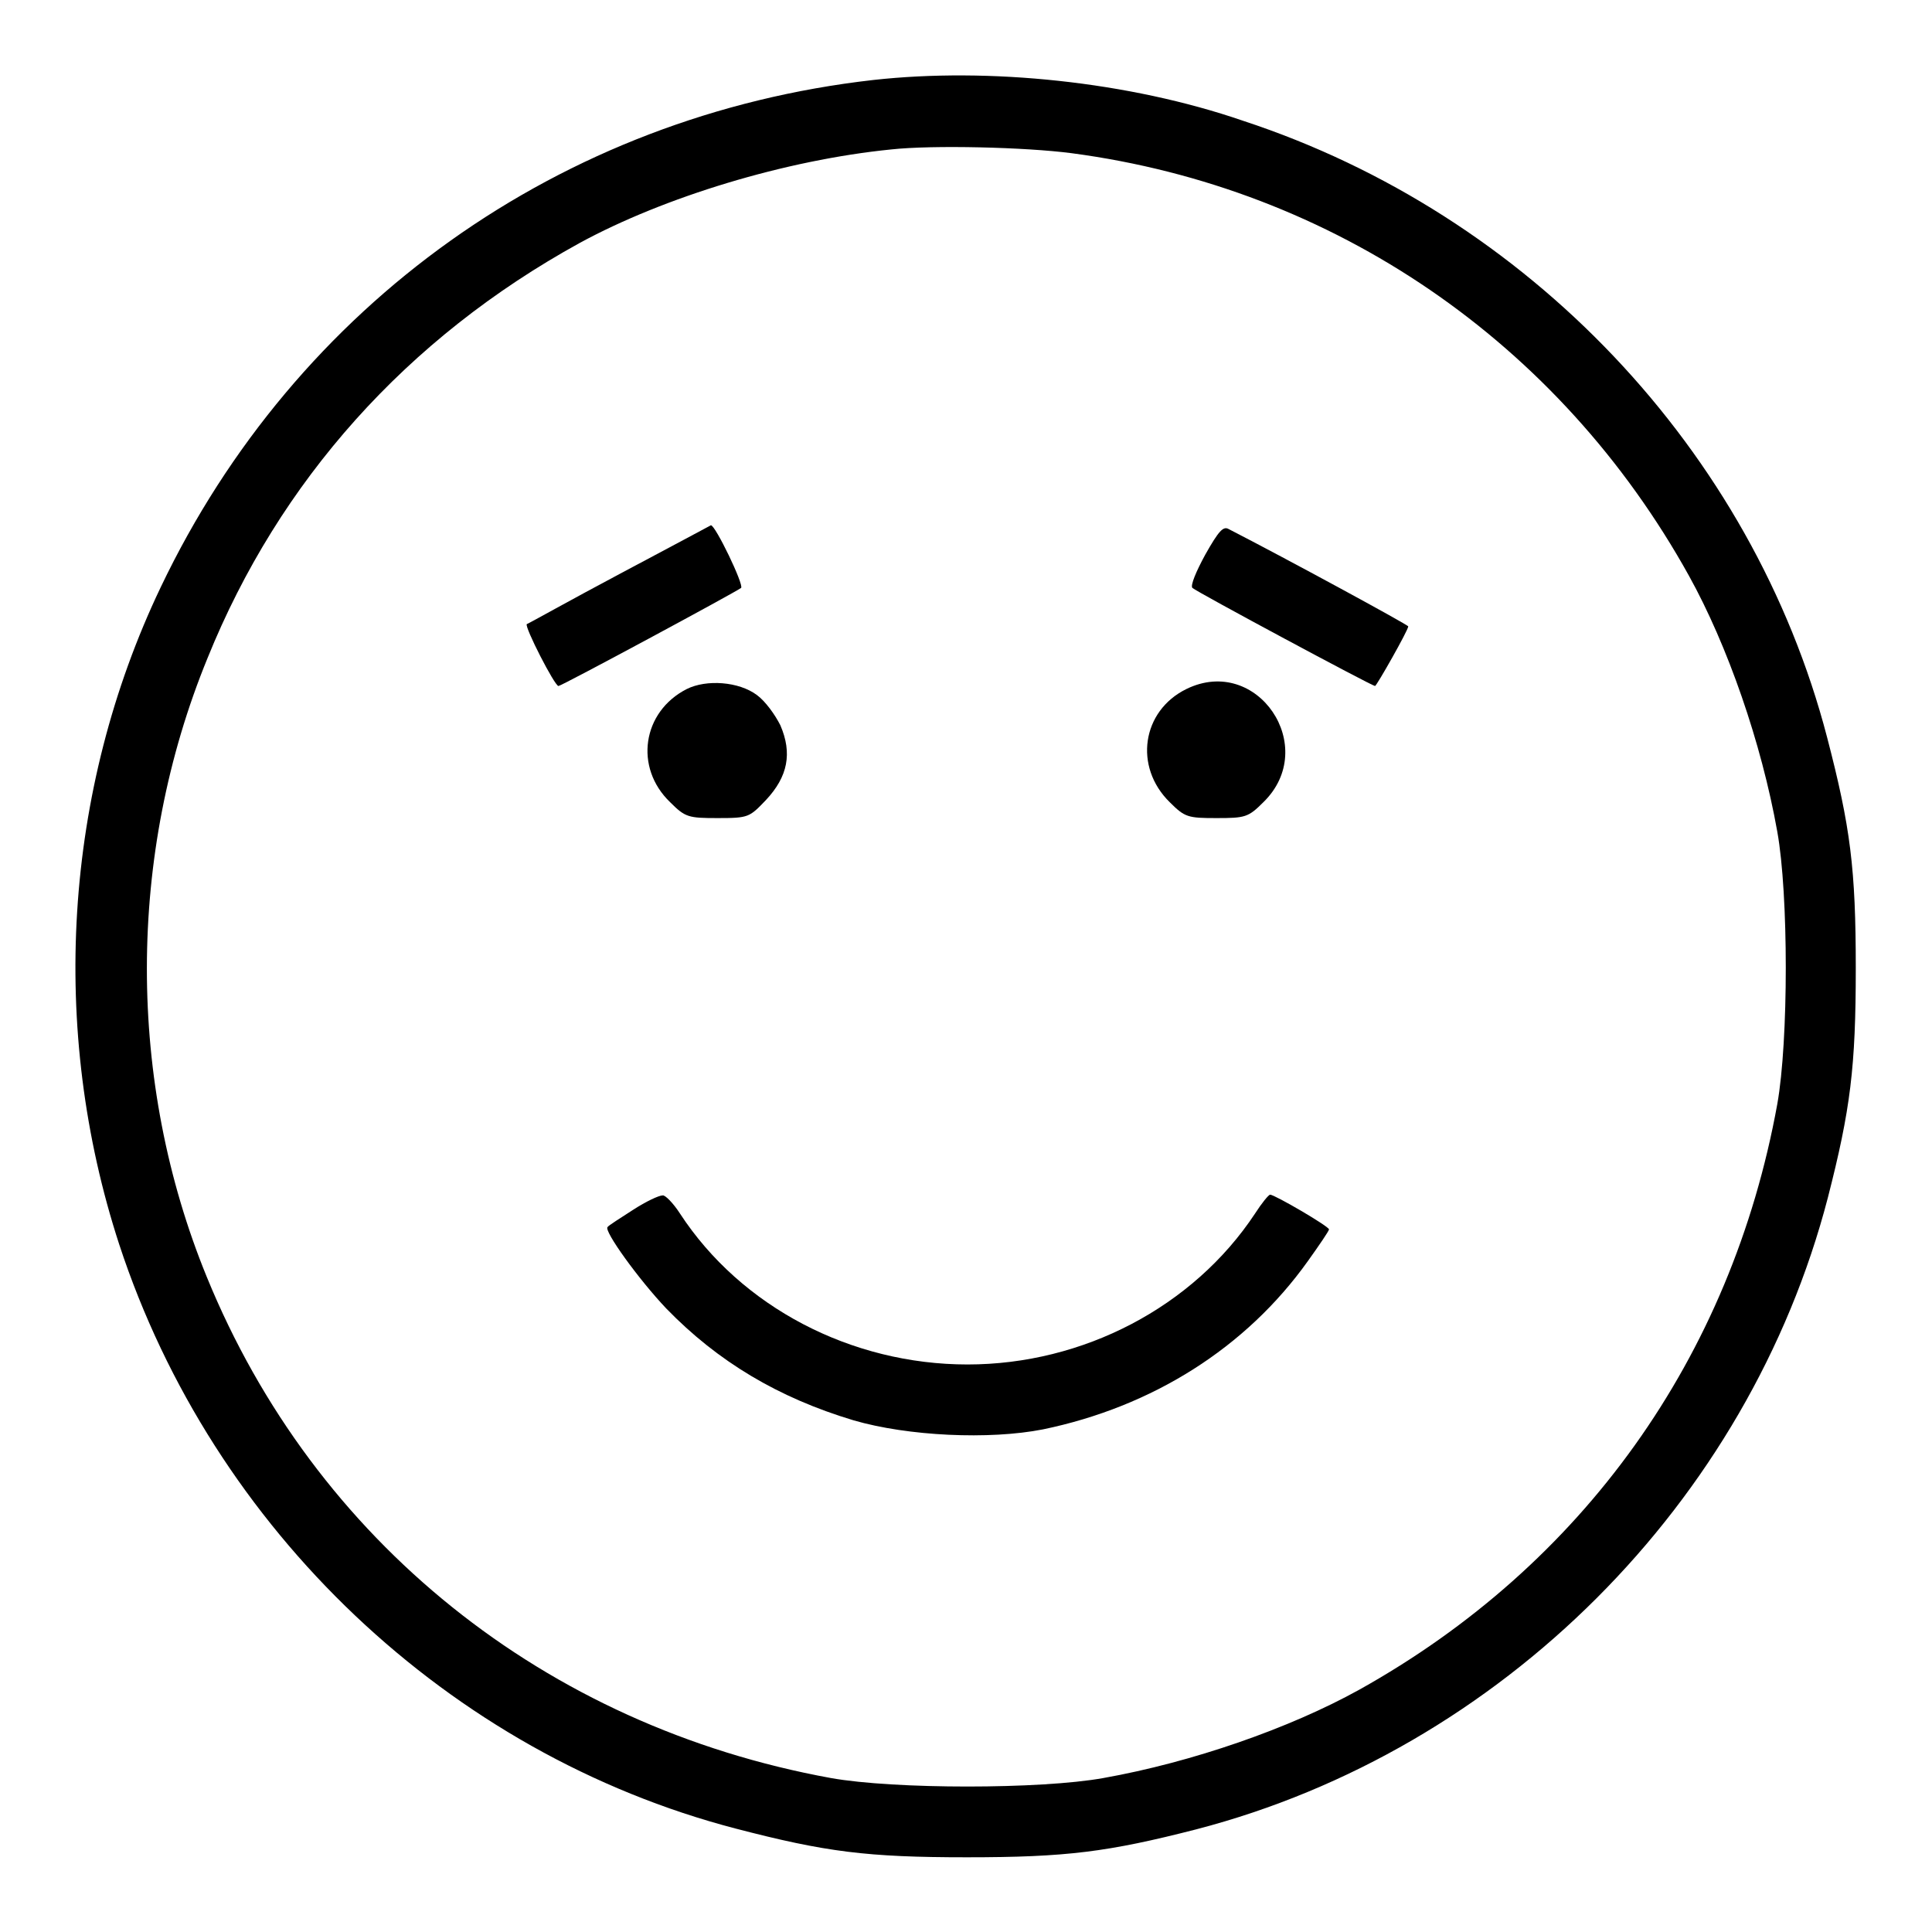
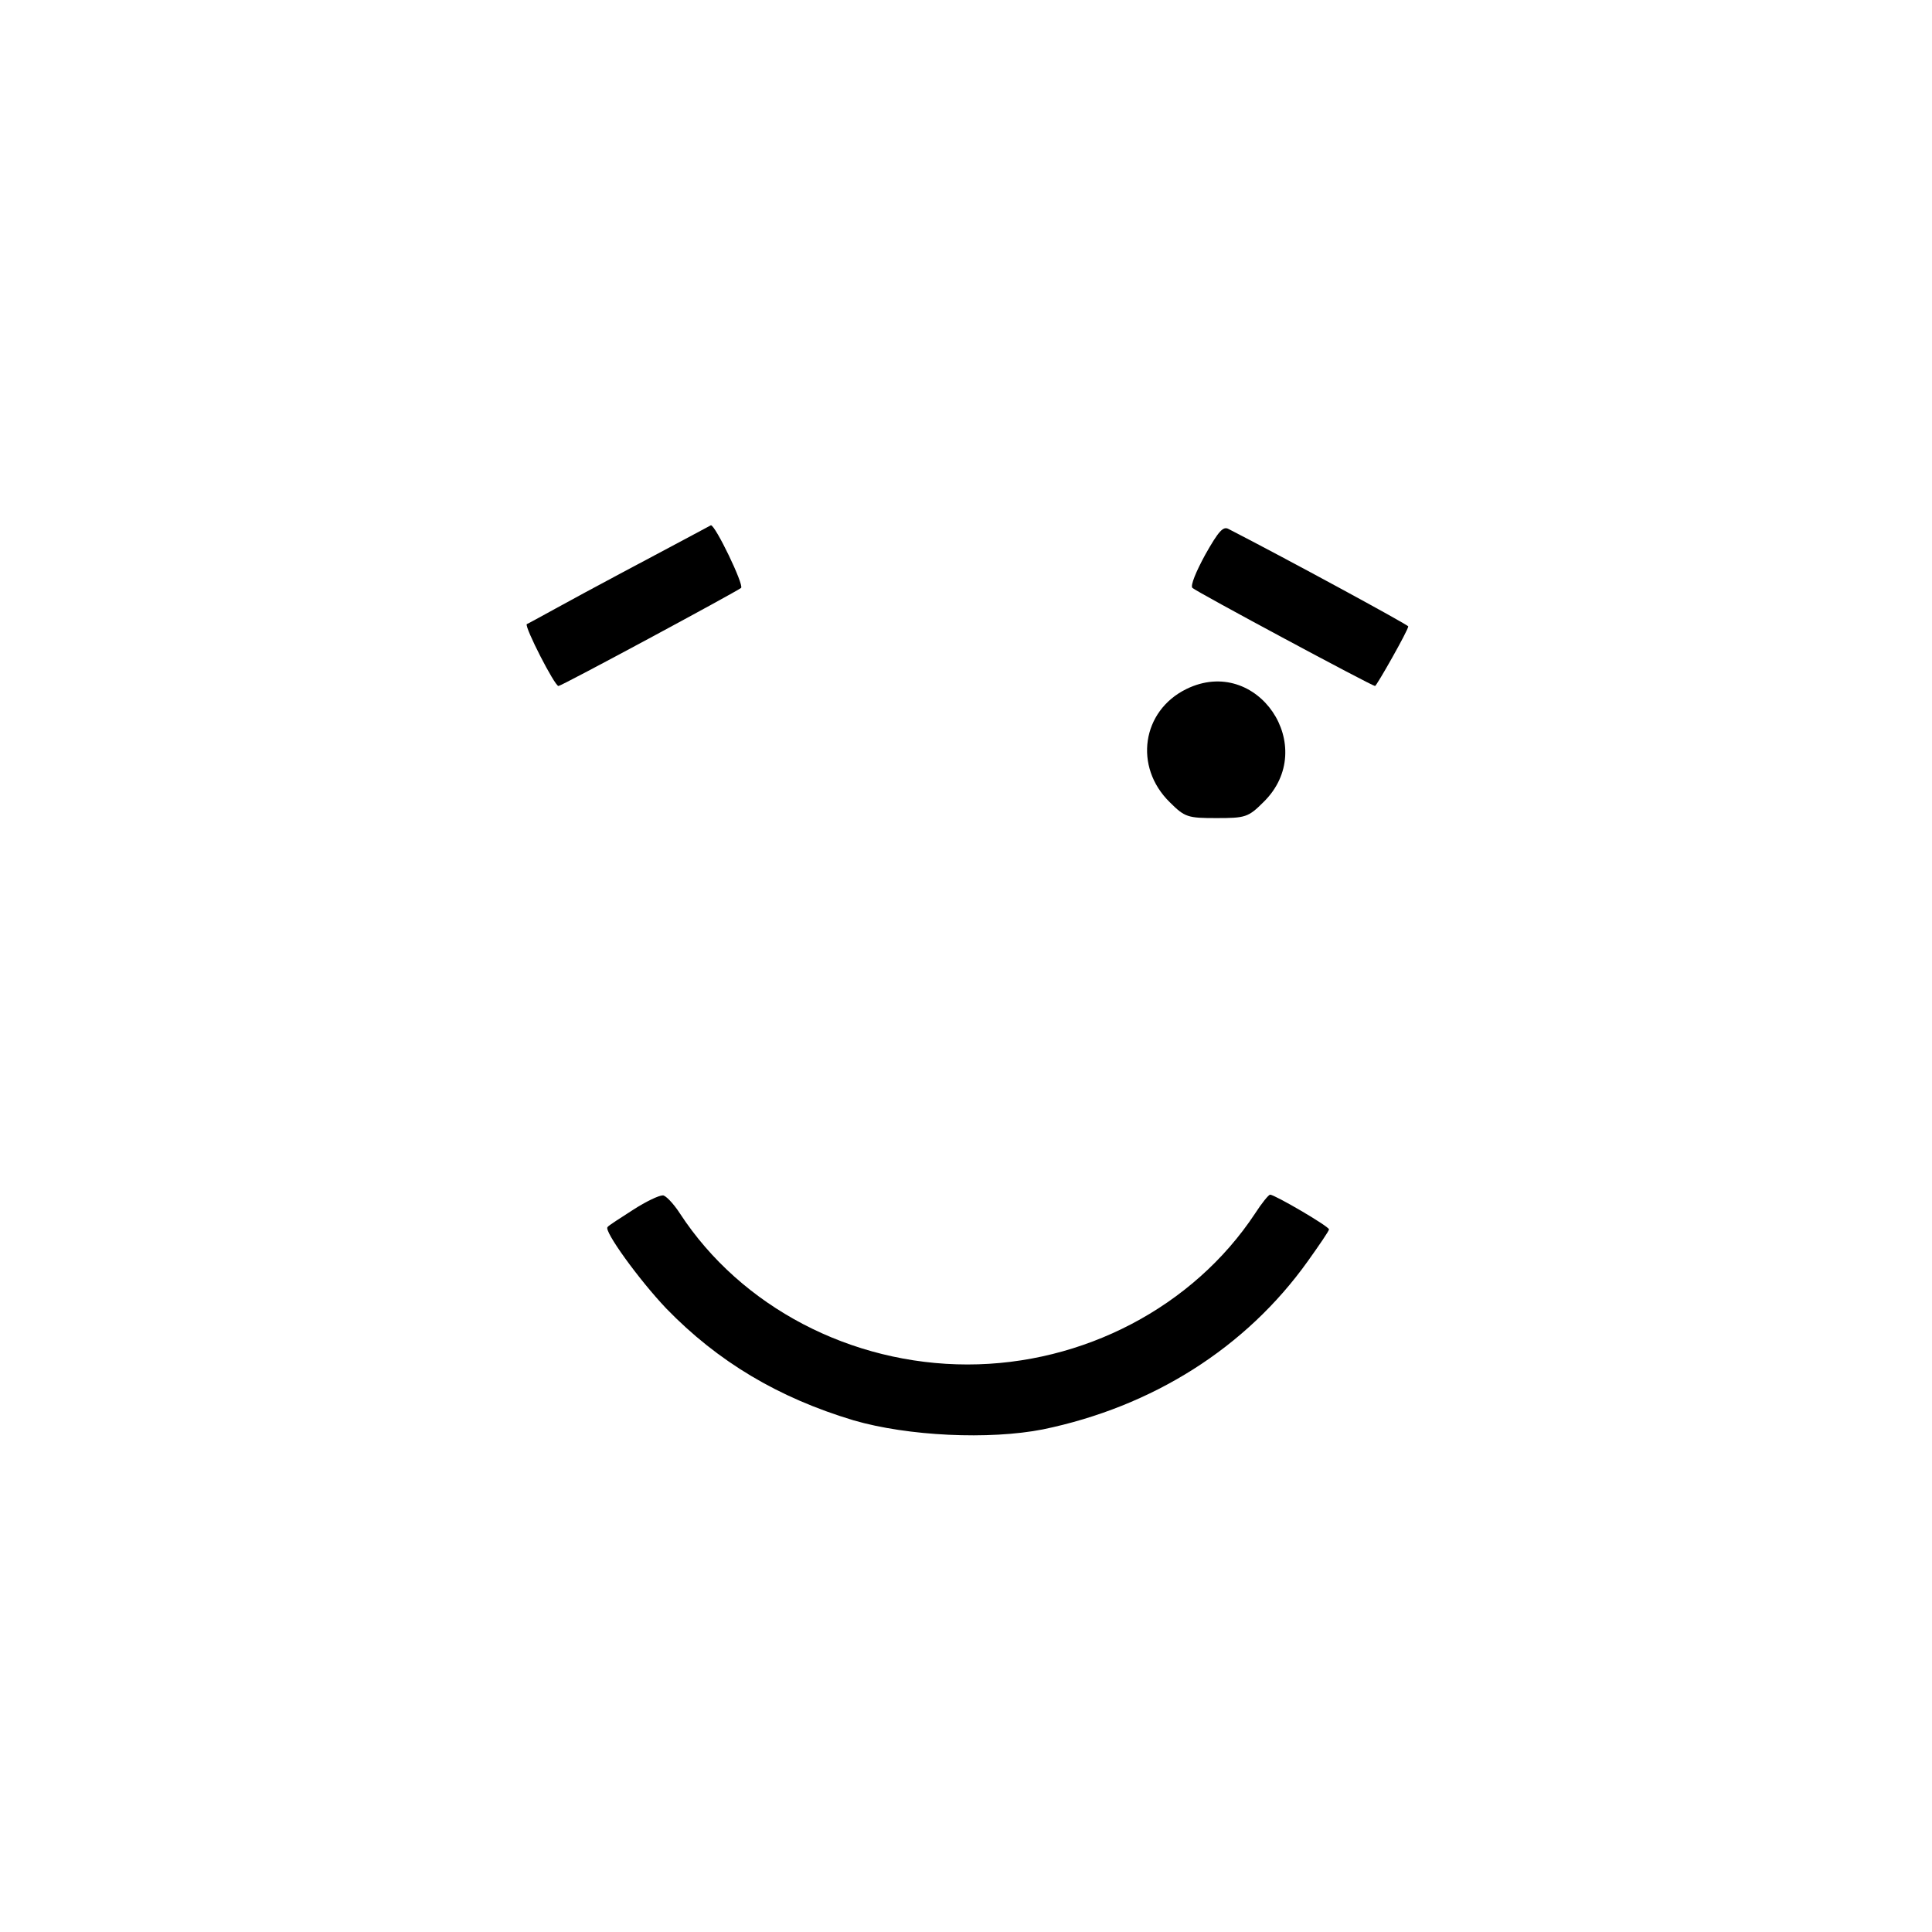
<svg xmlns="http://www.w3.org/2000/svg" version="1.1" x="0px" y="0px" viewBox="0 0 256 256" enable-background="new 0 0 256 256" xml:space="preserve">
  <g>
    <g>
      <g>
-         <path fill="#000000" d="M115.7,10.6c-41.4,4.7-76.5,29.7-94.4,67.2c-12.9,27-14.8,58.6-5.5,87.1c12.4,37.8,43.7,67.5,81.7,77.4c11.9,3.1,17.4,3.8,30.6,3.8c13.2,0,18.7-0.7,30.4-3.7c40.4-10.5,73.2-43.3,83.7-83.7c3-11.7,3.7-17.3,3.7-30.4c0-13.2-0.7-18.7-3.8-30.6c-9.9-38-39.6-69.3-77.4-81.7C149.6,10.8,131,8.9,115.7,10.6z M142,20.3c34.7,4.6,64.6,25,81.8,56c5.1,9.2,9.6,22.1,11.7,33.9c1.5,8.3,1.5,27.7,0,36.1c-6.1,33.6-25.8,61.1-55.4,77.6c-9.2,5.1-22.1,9.6-33.9,11.7c-8.3,1.5-27.7,1.5-36.1,0c-37.9-6.9-68.4-31.4-82.7-66.4c-10.6-25.9-10.6-55.9,0.1-82C37,63.7,53.9,44.8,76.8,32.2c11.2-6.1,27.3-11,41.3-12.4C123.6,19.2,135.9,19.5,142,20.3z" />
        <path fill="#000000" d="M82.2,76c-6.6,3.5-12.1,6.6-12.4,6.7c-0.3,0.4,3.7,8.2,4.2,8.2c0.4,0,23.6-12.5,24.2-13c0.4-0.4-3.4-8.3-4-8.3C94.2,69.6,88.8,72.5,82.2,76z" />
        <path fill="#000000" d="M159.7,73.5c-1.2,2.2-2,4.1-1.7,4.4c0.5,0.5,23.8,13,24.2,13c0.2,0,4.4-7.4,4.4-7.9c0-0.2-16.2-9-23.8-12.9C162.1,69.7,161.5,70.3,159.7,73.5z" />
-         <path fill="#000000" d="M91,91.3c-5.9,3-7,10.4-2.2,15c2,2,2.4,2.1,6.3,2.1c4.1,0,4.2-0.1,6.4-2.4c2.9-3.1,3.5-6.2,1.9-9.9c-0.7-1.4-2-3.2-3.1-4C97.9,90.3,93.6,90,91,91.3z" />
        <path fill="#000000" d="M157.2,91.3c-5.9,2.9-7,10.3-2.2,15c2,2,2.4,2.1,6.2,2.1c3.8,0,4.2-0.1,6.2-2.1C174.9,99,166.6,86.7,157.2,91.3z" />
        <path fill="#000000" d="M83.9,160.3c-1.7,1.1-3.3,2.1-3.4,2.3c-0.5,0.5,4.1,6.9,7.8,10.8c6.8,7,14.8,11.8,24.8,14.8c7.2,2.1,18,2.6,25.1,1.2c14.5-3,26.9-10.8,35.1-22.3c1.5-2.1,2.8-4,2.8-4.2c0-0.4-7.2-4.6-7.8-4.6c-0.2,0-1.1,1.1-2,2.5c-8.2,12.4-22.8,20-38.1,20c-15.4,0-30-7.6-38.1-20c-0.9-1.4-2-2.5-2.3-2.4C87.3,158.4,85.6,159.2,83.9,160.3z" />
      </g>
    </g>
  </g>
</svg>